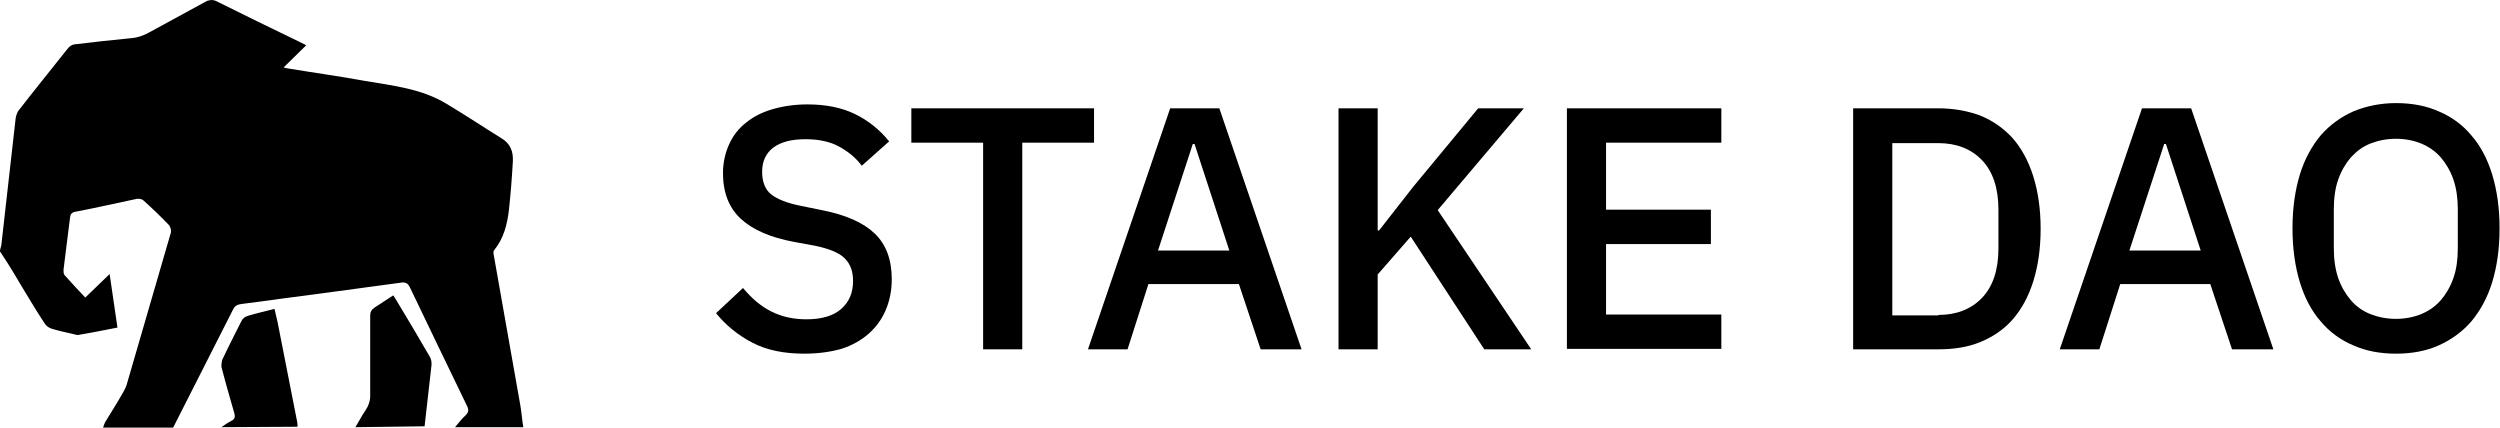
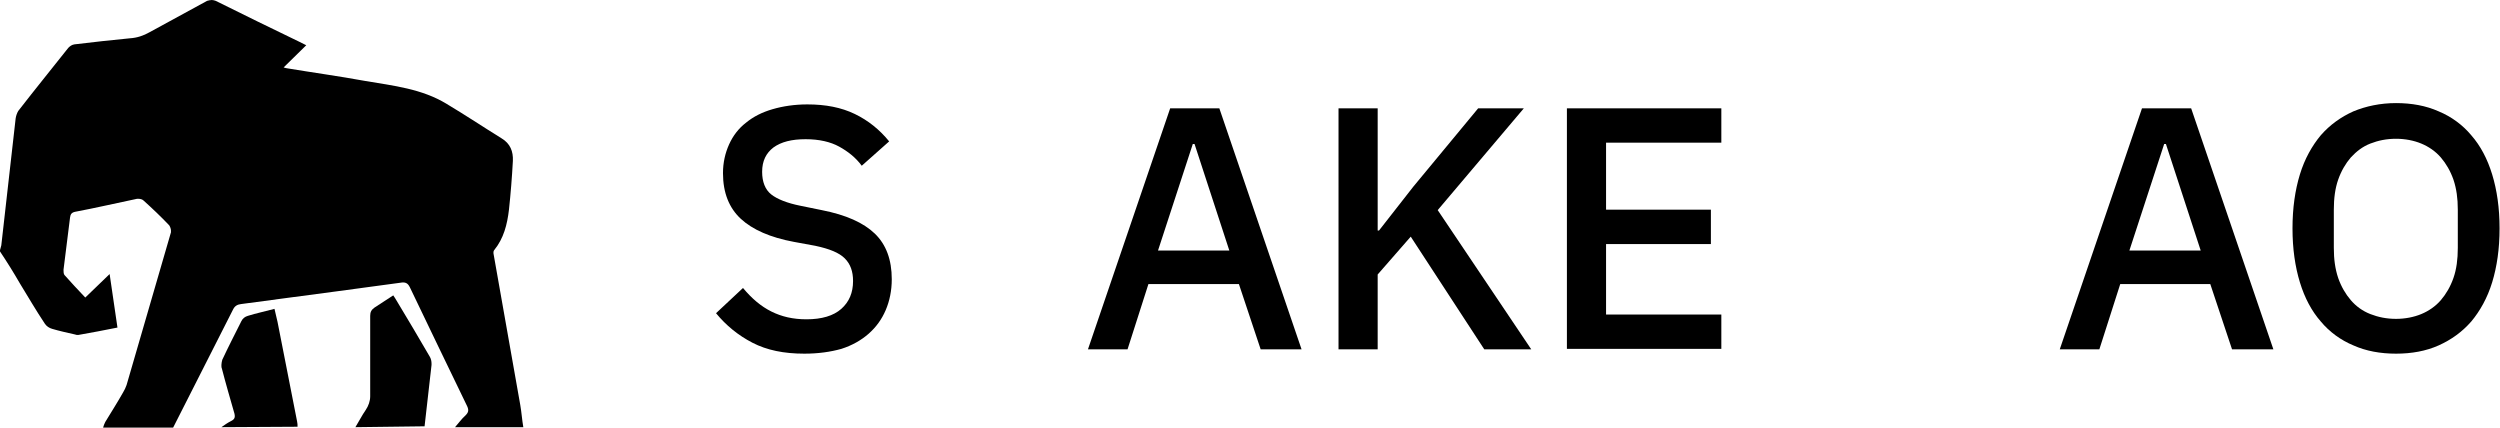
<svg xmlns="http://www.w3.org/2000/svg" version="1.1" id="Layer_1" x="0px" y="0px" viewBox="0 0 574.7 98.3" style="enable-background:new 0 0 574.7 98.3;" xml:space="preserve">
  <g>
    <g id="noun_Elephant_1201412_Image">
      <path d="M0,57.8v-0.3c0.1-0.4,0.2-0.7,0.3-1.1c1.1-9.7,2.2-19.4,3.3-29.2c0.1-0.6,0.3-1.2,0.6-1.7c3.8-4.9,7.7-9.7,11.5-14.5    c0.4-0.4,0.8-0.7,1.4-0.8c4.3-0.5,8.5-1,12.8-1.4c1.6-0.1,3.1-0.6,4.5-1.4c4.4-2.4,8.8-4.8,13.2-7.2C48,0.1,48.3,0,48.7,0    c0.3,0,0.6,0.1,0.9,0.2C56,3.4,62.4,6.5,68.8,9.6c0.4,0.2,0.8,0.4,1.6,0.8l-5.2,5.1c0.4,0.1,0.6,0.2,0.8,0.2    c6,1,11.9,1.8,17.9,2.9c6.5,1.1,13.1,1.8,18.8,5.3c4.2,2.5,8.4,5.3,12.6,7.9c2,1.2,2.7,3,2.6,5.2c-0.2,3.7-0.5,7.5-0.9,11.2    c-0.4,3.4-1.2,6.6-3.4,9.3c-0.2,0.2-0.2,0.7-0.1,1.1c2,11.5,4.1,23,6.1,34.5c0.3,1.7,0.4,3.4,0.7,5.1h-15.7    c0.8-0.9,1.5-1.9,2.4-2.7c0.7-0.7,0.8-1.2,0.4-2.1c-4.4-9.1-8.8-18.2-13.2-27.4C93.7,65,93.1,64.8,92,65c-4.9,0.7-9.9,1.3-14.8,2    c-7.3,1-14.6,1.9-21.8,2.9c-0.8,0.1-1.4,0.4-1.8,1.2c-4.6,9.1-9.2,18.1-13.8,27.2H23.7c0.1-0.4,0.3-0.9,0.5-1.3    c1.4-2.3,2.8-4.5,4.1-6.8c0.3-0.5,0.6-1.1,0.8-1.7c3.4-11.7,6.8-23.4,10.2-35.1c0-0.1,0-0.2,0-0.4c0-0.4-0.2-0.9-0.4-1.2    c-1.9-2-3.9-3.9-5.9-5.7c-0.3-0.3-0.8-0.4-1.2-0.4c-0.1,0-0.2,0-0.3,0c-4.8,1-9.5,2.1-14.3,3c-0.8,0.2-1,0.6-1.1,1.3    c-0.5,4-1,8-1.5,12c0,0.4,0,0.9,0.2,1.2c1.5,1.7,3.1,3.4,4.8,5.2l5.6-5.4c0.6,4.2,1.2,8.2,1.8,12.3c-3.1,0.6-6,1.2-9,1.7    c0,0,0,0,0,0c-0.2,0-0.5,0-0.7-0.1c-1.8-0.4-3.6-0.8-5.3-1.3c-0.7-0.2-1.3-0.6-1.7-1.2c-2-3-3.8-6.1-5.7-9.2    C3.1,62.6,1.6,60.2,0,57.8L0,57.8z" />
      <path d="M81.7,98.2c0.8-1.3,1.5-2.7,2.4-4c0.6-0.9,1-2,1-3.1c0-0.1,0-0.1,0-0.2c0-6.1,0-12.2,0-18.3c0-0.9,0.3-1.4,1-1.9    c1.4-0.9,2.8-1.8,4.3-2.8c0.3,0.4,0.5,0.8,0.7,1.1c2.6,4.3,5.2,8.7,7.7,13c0.3,0.5,0.4,1.1,0.4,1.6c0,0.1,0,0.2,0,0.3    c-0.5,4.7-1.1,9.4-1.6,14.1L81.7,98.2L81.7,98.2z" />
      <path d="M50.9,98.2c0.7-0.5,1.4-1,2.2-1.4c0.8-0.4,1-0.8,0.8-1.7c-1-3.5-2-6.9-2.9-10.4c-0.1-0.2-0.1-0.5-0.1-0.8    c0-0.4,0.1-0.8,0.2-1.2c1.4-3,2.9-5.9,4.4-8.9c0.3-0.6,0.8-1,1.5-1.2c1.9-0.6,3.9-1,6.1-1.6c0.2,1,0.5,2,0.7,3    c1.5,7.6,3,15.3,4.5,22.9c0.1,0.4,0.1,0.8,0.1,1.2L50.9,98.2L50.9,98.2z" />
    </g>
    <g>
      <path d="M184.9,81.3c-4.7,0-8.6-0.8-11.9-2.5s-6.1-4-8.4-6.8l6.2-5.8c2,2.4,4.1,4.2,6.5,5.4c2.4,1.2,5,1.8,8.1,1.8    c3.5,0,6.2-0.8,8-2.4c1.8-1.6,2.7-3.7,2.7-6.4c0-2.2-0.6-3.9-1.9-5.2c-1.3-1.3-3.5-2.2-6.8-2.9l-4.9-0.9c-5.4-1-9.5-2.8-12.2-5.3    c-2.7-2.5-4.1-6-4.1-10.5c0-2.4,0.5-4.6,1.4-6.6c0.9-2,2.2-3.7,3.9-5c1.7-1.4,3.7-2.4,6.1-3.1c2.4-0.7,5.1-1.1,8-1.1    c4.2,0,7.8,0.7,10.9,2.2c3.1,1.5,5.7,3.6,7.9,6.3l-6.3,5.6c-1.4-1.9-3.2-3.3-5.2-4.4s-4.6-1.7-7.7-1.7c-3.2,0-5.6,0.6-7.4,1.9    c-1.7,1.3-2.6,3.1-2.6,5.6c0,2.3,0.7,4.1,2.1,5.2c1.4,1.1,3.7,2,6.7,2.6l4.9,1c5.6,1.1,9.6,2.9,12.2,5.4c2.6,2.5,3.9,6,3.9,10.5    c0,2.6-0.5,5-1.4,7.1c-0.9,2.1-2.2,3.9-3.9,5.4c-1.7,1.5-3.8,2.7-6.3,3.5C190.9,80.9,188.1,81.3,184.9,81.3z" />
-       <path d="M235,32.8v47.5h-9V32.8h-16.5v-7.9h42v7.9H235z" />
      <path d="M289.8,80.3l-5-15H264l-4.8,15h-9.1L269,24.9h11.3l18.9,55.4H289.8z M274.6,33.1h-0.4l-8,24.5h16.4L274.6,33.1z" />
      <path d="M324.3,54.4l-7.6,8.7v17.2h-9V24.9h9V53h0.3l7.9-10.1l14.9-18h10.5l-19.8,23.4L352,80.3h-10.8L324.3,54.4z" />
      <path d="M360.2,80.3V24.9h35.5v7.9h-26.5v15.4h24.1v7.9h-24.1v16.2h26.5v7.9H360.2z" />
-       <path d="M426,24.9h19.6c3.5,0,6.8,0.6,9.7,1.7c2.9,1.2,5.3,2.9,7.4,5.2c2,2.3,3.6,5.2,4.7,8.7c1.1,3.5,1.7,7.5,1.7,12.1    s-0.6,8.6-1.7,12.1c-1.1,3.5-2.7,6.4-4.7,8.7c-2,2.3-4.5,4-7.4,5.2c-2.9,1.2-6.1,1.7-9.7,1.7H426V24.9z M445.6,72.4    c4.1,0,7.5-1.3,10-3.9s3.8-6.4,3.8-11.4v-8.9c0-5-1.3-8.8-3.8-11.4c-2.5-2.6-5.9-3.9-10-3.9H435v39.6H445.6z" />
      <path d="M513.1,80.3l-5-15h-20.7l-4.8,15h-9.1l18.9-55.4h11.3l18.9,55.4H513.1z M497.9,33.1h-0.4l-8,24.5h16.4L497.9,33.1z" />
      <path d="M550.8,81.3c-3.6,0-6.9-0.6-9.8-1.9c-2.9-1.2-5.5-3.1-7.5-5.5c-2.1-2.4-3.7-5.4-4.8-9c-1.1-3.6-1.7-7.7-1.7-12.4    c0-4.7,0.6-8.8,1.7-12.4c1.1-3.6,2.8-6.6,4.8-9c2.1-2.4,4.6-4.2,7.5-5.5c2.9-1.2,6.2-1.9,9.8-1.9c3.6,0,6.9,0.6,9.8,1.9    c2.9,1.2,5.5,3.1,7.5,5.5c2.1,2.4,3.7,5.4,4.8,9c1.1,3.6,1.7,7.7,1.7,12.4c0,4.7-0.6,8.8-1.7,12.4c-1.1,3.6-2.8,6.6-4.8,9    c-2.1,2.4-4.6,4.2-7.5,5.5C557.7,80.7,554.4,81.3,550.8,81.3z M550.8,73.3c2.1,0,4.1-0.4,5.8-1.1s3.3-1.8,4.5-3.2    c1.2-1.4,2.2-3.1,2.9-5.1c0.7-2,1-4.3,1-6.9v-8.8c0-2.6-0.3-4.8-1-6.9c-0.7-2-1.7-3.7-2.9-5.1c-1.2-1.4-2.8-2.5-4.5-3.2    s-3.7-1.1-5.8-1.1c-2.2,0-4.1,0.4-5.9,1.1s-3.2,1.8-4.5,3.2c-1.2,1.4-2.2,3.1-2.9,5.1c-0.7,2-1,4.3-1,6.9V57c0,2.6,0.3,4.8,1,6.9    c0.7,2,1.7,3.7,2.9,5.1c1.2,1.4,2.7,2.5,4.5,3.2S548.6,73.3,550.8,73.3z" />
    </g>
  </g>
</svg>